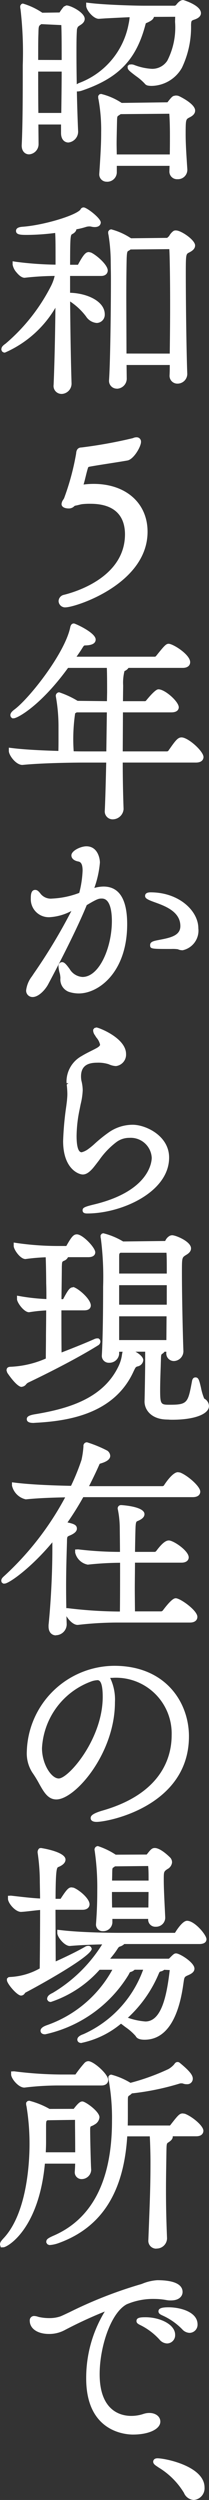
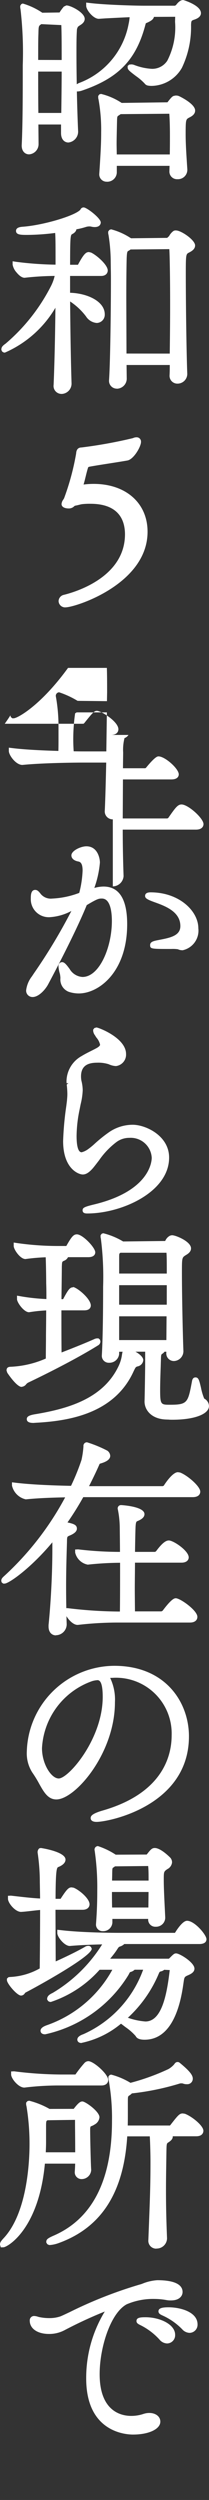
<svg xmlns="http://www.w3.org/2000/svg" id="グループ_257" data-name="グループ 257" width="17.797" height="212.487" viewBox="0 0 17.797 212.487">
  <rect x="0" y="0" width="17.797" height="212.487" fill="#333333" stroke="none" />
  <defs>
    <clipPath id="clip-path">
      <rect id="長方形_778" data-name="長方形 778" width="17.797" height="212.487" fill="#fff" />
    </clipPath>
  </defs>
  <g id="グループ_257-2" data-name="グループ 257" clip-path="url(#clip-path)">
    <path id="パス_2493" data-name="パス 2493" d="M9.1,15.444a.621.621,0,0,1-.647-.664c.138-2.046.162-2.787.162-3.512a14.551,14.551,0,0,0-.228-2.83.5.5,0,0,1-.024-.177v-.11l.107-.133L8.6,7.982a5.542,5.542,0,0,1,1.759.766l3.9-.052c.261-.335.387-.488.521-.541l.159-.034h.042a.617.617,0,0,1,.291.062s1.344.63,1.344,1.213c0,.35-.343.516-.508.6-.28.152-.3.164-.3,1.42,0,.778.052,1.594.143,2.972a.8.8,0,0,1-.843.843.648.648,0,0,1-.682-.7l.012-.435H9.946v.578a.814.814,0,0,1-.843.773m5.355-2.319c.012-.628.012-1.16.012-1.623,0-.731-.017-1.3-.053-1.838l-4.14.034-.17.113c-.131.084-.131.084-.143.528l-.019.844c-.009.425-.016.757-.016,1.075,0,.092.014.867.014.867ZM2.476,13.12c-.313,0-.628-.233-.628-.754.09-1.825.09-4.48.09-6.824A31.74,31.74,0,0,0,1.745.767.674.674,0,0,1,1.722.591v-.1L1.81.355,1.928.3h.01A5.944,5.944,0,0,1,3.6,1.082l1.471-.021a3.905,3.905,0,0,1,.367-.5l.213-.1h.008c.365,0,1.554.608,1.554,1.14,0,.307-.286.477-.423.56l-.139.1a.588.588,0,0,0-.105.347c-.035.5-.035,1.192-.035,2,0,.79.01,1.676.025,2.557a1.425,1.425,0,0,1,.171-.1,6.663,6.663,0,0,0,4.243-5.018,4.343,4.343,0,0,0,.089-.585c-.7.028-1.519.073-2.072.1L8.412,1.6C7.947,1.6,7.34.845,7.34.5V.218l.28.035c1.336.163,3.868.232,4.651.232H14.9l.087-.053C15.2.145,15.4,0,15.6,0c.29.086,1.51.506,1.51,1.115,0,.234-.177.417-.527.541-.295.1-.295.1-.315.459a8.026,8.026,0,0,1-.779,3.65A3.028,3.028,0,0,1,12.955,7.3a1.711,1.711,0,0,1-.338-.023.449.449,0,0,1-.3-.178,4.622,4.622,0,0,0-.741-.635c-.559-.425-.706-.543-.706-.729V5.607L11,5.491l.178-.017a.684.684,0,0,1,.263.052,4.909,4.909,0,0,0,1.495.325,1.528,1.528,0,0,0,1.31-.691,6.186,6.186,0,0,0,.661-3.3l.011-.434-1.812.009c-.043.234-.313.376-.59.5a.738.738,0,0,0-.1.048c-.005.008-.068.243-.068.243-.793,2.9-2.3,4.434-5.382,5.479a1.33,1.33,0,0,1-.351.068H6.545c.027,1.288.067,2.512.105,3.34a.932.932,0,0,1-.825,1c-.289,0-.628-.212-.628-.809v-.722H3.269s.015,1.506.015,1.658a.868.868,0,0,1-.808.88M5.219,9.6c.015-1.13.03-2.357.032-3.516h-2c0,1.077,0,2.3.016,3.516Zm.032-4.5c0-1.148,0-2.229-.029-2.968L3.514,2.051,3.5,2.065c-.215.148-.215.148-.23.853-.018.371-.019,1.152-.019,2.176Z" fill="#fff" />
    <path id="パス_2494" data-name="パス 2494" d="M5.23,33.481a.675.675,0,0,1-.664-.773c.074-1.768.128-4.127.154-6.553a9.294,9.294,0,0,1-4.3,3.814H.334l-.143-.08-.072-.136C.1,29.529.2,29.4.477,29.208a15.9,15.9,0,0,0,3.85-4.866,3.721,3.721,0,0,0,.328-.889,23.885,23.885,0,0,0-2.56.157h0c-.276,0-.543-.28-.68-.447a1.385,1.385,0,0,1-.34-.664v-.293l.289.046a28.885,28.885,0,0,0,3.366.243V22c0-1.08,0-1.723-.031-2.2a19.794,19.794,0,0,1-2.365.166c-.542,0-.97,0-.97-.34,0-.312.4-.342.61-.357,1.729-.133,4.416-.931,4.872-1.447a.294.294,0,0,1,.277-.193c.267,0,1.457.92,1.457,1.277,0,.065-.025.394-.52.394a1.265,1.265,0,0,1-.31-.043.672.672,0,0,0-.158-.012.939.939,0,0,0-.275.045,6.293,6.293,0,0,1-.811.2c-.015.107-.088.273-.368.414-.138.069-.167.289-.169,2.6h.669c.5-.933.687-1.08.935-1.08l.177.041c.481.222,1.424,1.05,1.424,1.523,0,.232-.172.466-.556.466H5.967v1.43c1.484.044,2.953.735,2.953,1.831a.7.7,0,0,1-.683.736,1.2,1.2,0,0,1-.916-.562,5.5,5.5,0,0,0-1.35-1.266c.023,2.77.064,5.113.122,6.972a.877.877,0,0,1-.863.889m4.718-.451a.66.66,0,0,1-.664-.7c.107-1.529.162-5.978.162-8.606,0-.347-.005-.652-.01-.907l-.007-.55a14.7,14.7,0,0,0-.192-2.321.5.5,0,0,1-.025-.166v-.1l.1-.137s.141-.056.145-.056a5.606,5.606,0,0,1,1.619.712l.085.051,3.076-.035.161-.149a1.3,1.3,0,0,1,.36-.427.357.357,0,0,1,.237-.054c.425,0,1.618.806,1.618,1.276,0,.334-.333.506-.511.6-.265.134-.281.142-.281,1.8,0,2.4.056,6.724.125,8.489a.829.829,0,0,1-.825.854.664.664,0,0,1-.682-.718c.014-.277.017-.566.018-.866H10.777l.015,1.187a.859.859,0,0,1-.844.829m4.507-2.985c.017-1.3.032-2.792.032-4.179,0-2.3-.036-4.287-.07-4.7l-3.3.029-.021.018a2.329,2.329,0,0,1-.207.127c-.077.066-.087.305-.1.536-.017.482-.034,1.812-.034,3.392,0,.41.016,4.326.016,4.773Z" fill="#fff" />
    <path id="パス_2495" data-name="パス 2495" d="M5.581,51.624a.554.554,0,0,1-.592-.538.564.564,0,0,1,.448-.527c.873-.212,5.187-1.443,5.206-5.128,0-1.708-1.016-2.612-2.937-2.612a5.335,5.335,0,0,0-.724.034,1.756,1.756,0,0,0-.206.044c-.133.034-.247.062-.362.081a.2.2,0,0,0-.106.061.633.633,0,0,1-.475.177c-.273,0-.592-.1-.592-.376a.725.725,0,0,1,.149-.376,1.127,1.127,0,0,0,.07-.12,21.225,21.225,0,0,0,1.026-3.812c.017-.326.173-.5.463-.5a39.746,39.746,0,0,0,4.374-.793.674.674,0,0,1,.29-.071.369.369,0,0,1,.394.393c0,.4-.619,1.481-1.159,1.58-.482.083-.983.162-1.482.24-.636.1-1.2.187-1.724.282-.126.027-.133.05-.147.095-.072.227-.133.47-.191.708-.072.292-.128.525-.189.718a6.714,6.714,0,0,1,.861-.055c2.745,0,4.589,1.635,4.589,4.067,0,4.45-6.141,6.426-6.984,6.426" fill="#fff" />
-     <path id="パス_2496" data-name="パス 2496" d="M9.607,69.641a.674.674,0,0,1-.683-.754c.052-1.132.086-2.587.121-4.061v-.01H7.176c-1.131,0-3.688.041-5.269.2h0c-.559,0-1.155-.832-1.155-1.185v-.283l.281.035c1.1.139,2.721.209,3.939.243.01-.394.01-.771.01-1.112V61.74a14.473,14.473,0,0,0-.208-2.445l-.022-.122a.3.3,0,0,1,.283-.331,7.74,7.74,0,0,1,1.572.727l2.5.027.014-.742c0-.628,0-1.538-.023-2.086H5.794c-2.332,3.211-4.307,4.285-4.631,4.285H1.047l-.128-.111-.037-.136c-.005-.181.116-.333.386-.529,1.3-1,4.249-4.762,4.71-6.943.016-.082.065-.343.316-.343.1,0,1.852.781,1.852,1.366,0,.467-.642.493-.852.5-.143,0-.143,0-.3.249l-.077.123c-.124.19-.259.386-.4.588h6.689a.2.2,0,0,0,.092-.068c.689-.862.842-1.031,1.06-1.031.373,0,1.835.915,1.835,1.565,0,.234-.165.484-.628.484H10.942a.752.752,0,0,1-.342.271,4.036,4.036,0,0,0-.113,1.228s-.015,1.148-.017,1.332h1.892a.183.183,0,0,0,.093-.068c.772-.941.967-.941,1.041-.941.549,0,1.726,1.043,1.726,1.529,0,.1-.046.43-.628.43H10.468c0,.347-.017,3.317-.017,3.317h3.765a.184.184,0,0,0,.113-.045c.6-.857.8-1.144,1.13-1.144.559,0,1.87,1.173,1.87,1.673,0,.078-.032.466-.646.466H10.451c0,1.828.052,3.367.072,3.955a.937.937,0,0,1-.916.87M6.274,63.856c.424.01.765.01.992.01H9.054L9.1,60.549H6.527a1.3,1.3,0,0,1-.129.08,15.1,15.1,0,0,0-.124,3.227" fill="#fff" />
+     <path id="パス_2496" data-name="パス 2496" d="M9.607,69.641a.674.674,0,0,1-.683-.754c.052-1.132.086-2.587.121-4.061v-.01H7.176c-1.131,0-3.688.041-5.269.2h0c-.559,0-1.155-.832-1.155-1.185v-.283l.281.035c1.1.139,2.721.209,3.939.243.01-.394.01-.771.01-1.112V61.74a14.473,14.473,0,0,0-.208-2.445l-.022-.122a.3.3,0,0,1,.283-.331,7.74,7.74,0,0,1,1.572.727l2.5.027.014-.742c0-.628,0-1.538-.023-2.086H5.794c-2.332,3.211-4.307,4.285-4.631,4.285H1.047l-.128-.111-.037-.136l-.077.123c-.124.19-.259.386-.4.588h6.689a.2.2,0,0,0,.092-.068c.689-.862.842-1.031,1.06-1.031.373,0,1.835.915,1.835,1.565,0,.234-.165.484-.628.484H10.942a.752.752,0,0,1-.342.271,4.036,4.036,0,0,0-.113,1.228s-.015,1.148-.017,1.332h1.892a.183.183,0,0,0,.093-.068c.772-.941.967-.941,1.041-.941.549,0,1.726,1.043,1.726,1.529,0,.1-.046.43-.628.43H10.468c0,.347-.017,3.317-.017,3.317h3.765a.184.184,0,0,0,.113-.045c.6-.857.8-1.144,1.13-1.144.559,0,1.87,1.173,1.87,1.673,0,.078-.032.466-.646.466H10.451c0,1.828.052,3.367.072,3.955a.937.937,0,0,1-.916.87M6.274,63.856c.424.01.765.01.992.01H9.054L9.1,60.549H6.527a1.3,1.3,0,0,1-.129.08,15.1,15.1,0,0,0-.124,3.227" fill="#fff" />
    <path id="パス_2497" data-name="パス 2497" d="M2.783,84.743a.542.542,0,0,1-.557-.574,2.41,2.41,0,0,1,.491-1.18l.182-.273A47.612,47.612,0,0,0,6.08,77.428a4.5,4.5,0,0,1-1.82.527,1.528,1.528,0,0,1-1.637-1.582c0-.256,0-.736.376-.736.2,0,.332.17.485.365a1.109,1.109,0,0,0,.955.373,7.391,7.391,0,0,0,2.31-.483A8.824,8.824,0,0,0,7.034,74c0-.632-.193-.749-.383-.779-.359-.071-.571-.265-.571-.517,0-.4.8-.772,1.276-.772.944,0,1.151,1,1.151,1.384a8.488,8.488,0,0,1-.476,2.157,2.936,2.936,0,0,1,.783-.12c1.337,0,2.015,1.078,2.015,3.2,0,4.06-2.41,5.886-4.121,5.886a2.755,2.755,0,0,1-.853-.139,1.119,1.119,0,0,1-.71-1.164,1.987,1.987,0,0,0-.048-.379,2.656,2.656,0,0,1-.116-.621.316.316,0,0,1,.3-.358c.179,0,.318.127.653.59a1.364,1.364,0,0,0,1.093.67c1.434,0,2.5-2.51,2.5-4.755,0-.714-.11-1.911-.849-1.911-.249,0-.362,0-1.293.559-.8,1.964-2.3,4.893-3.312,6.782-.29.5-.82,1.031-1.3,1.031m12.748-3.979a.814.814,0,0,1-.365-.081,2.92,2.92,0,0,0-.572-.026c-1.73,0-1.8,0-1.8-.34,0-.278.331-.343.651-.407l.254-.05c.916-.175,1.67-.381,1.67-1.146,0-1.237-1.31-1.711-2.176-2.024l-.127-.046c-.6-.221-.7-.33-.7-.5,0-.139.081-.3.466-.3,2.432,0,4.067,1.582,4.067,3.059a1.707,1.707,0,0,1-1.366,1.87" fill="#fff" />
    <path id="パス_2498" data-name="パス 2498" d="M7.428,103.14c-.118,0-.395,0-.395-.269,0-.222.156-.3,1.039-.512,4.713-1.158,4.849-3.67,4.849-3.952a1.792,1.792,0,0,0-1.91-1.695,1.819,1.819,0,0,0-1.125.38,6.74,6.74,0,0,0-1.451,1.529c-.146.189-.3.394-.487.625-.339.4-.615.581-.9.581-.353,0-1.673-.483-1.673-2.843a26.113,26.113,0,0,1,.271-2.975l.055-.441.01-.127c.014-.163.025-.3.025-.454a7.392,7.392,0,0,0-.054-.8l.142-.127-.149.017a1.506,1.506,0,0,1-.012-.168,2.49,2.49,0,0,1,1.3-2.156c.237-.147.5-.28.763-.412.172-.086.327-.164.475-.245.238-.126.321-.238.321-.3a1.384,1.384,0,0,0-.306-.6A1.805,1.805,0,0,1,8.092,88a.728.728,0,0,1-.158-.375v-.11l.1-.133.174-.053c.175,0,2.526.888,2.526,2.259a.98.98,0,0,1-.863,1.024,1.661,1.661,0,0,1-.613-.157,2.914,2.914,0,0,0-.989-.131c-.935,0-1.37.372-1.37,1.173a2.257,2.257,0,0,0,.032.355,3.426,3.426,0,0,1,.112.814,5.9,5.9,0,0,1-.175,1.184l-.1.5a11.39,11.39,0,0,0-.247,2.2c0,.634.075,1.389.433,1.389a1.641,1.641,0,0,0,.553-.269,5.737,5.737,0,0,0,.561-.461,11.924,11.924,0,0,1,1.211-.973A3.551,3.551,0,0,1,11.3,95.6c1.11,0,3.1.933,3.1,2.789,0,2.943-4.058,4.751-6.966,4.751" fill="#fff" />
    <path id="パス_2499" data-name="パス 2499" d="M2.891,120.943c-.183,0-.61,0-.61-.323,0-.225.2-.338.768-.426,2.778-.469,5.794-1.331,7.086-4.162a3.2,3.2,0,0,0,.248-.86c.015-.093.028-.169.044-.23l.018-.049h-.3v.2a.832.832,0,0,1-.862.736.587.587,0,0,1-.611-.628c.09-1.565.109-4.046.109-5.852a25.732,25.732,0,0,0-.193-4.087.475.475,0,0,1-.024-.162v-.112l.106-.131.124-.037a6.22,6.22,0,0,1,1.691.7l3.583-.041a.892.892,0,0,1,.362-.426.485.485,0,0,1,.236-.062c.3,0,1.6.529,1.6,1.115,0,.31-.287.481-.441.573-.334.212-.334.212-.334,1.514,0,1.79.069,5.124.125,6.6a.839.839,0,0,1-.807.89.647.647,0,0,1-.646-.718v-.074h-.156a.631.631,0,0,1-.2.183c-.07.043-.092.1-.1.349l-.023.758c-.025.693-.048,1.4-.048,1.953,0,1.263.063,1.263.848,1.263,1.489,0,1.524-.187,1.861-1.973.016-.1.058-.351.3-.351.263,0,.319.241.47.883a4.861,4.861,0,0,0,.272.915.748.748,0,0,1,.408.631c0,.7-1.251,1.169-3.113,1.169-.109,0-.212,0-.311-.011l-.229-.008c-1.262-.042-1.834-.821-1.834-1.528.017-.469.054-2.854.054-3.1,0-.656,0-.962,0-1.136h-.829c.352.194.667.468.667.722a.593.593,0,0,1-.485.528c-.163.053-.163.053-.351.445-1.622,3.539-5.418,4.17-8.133,4.336-.062,0-.29.019-.338.019m11.275-7.037.015-2.02H10.145v2.02Zm.034-4.667H10.145v1.66H14.2Zm0-.986c0-.846,0-1.478-.027-1.77l-3.914,0c-.114.07-.114.07-.114.452v1.316ZM1.846,117.882c-.434,0-1.216-1.189-1.223-1.2L.559,116.5c-.007-.13.028-.33.35-.33a8.334,8.334,0,0,0,2.993-.7c0-.464.007-.993.013-1.562l0-.418c.008-.675.016-1.391.018-2.11a12.391,12.391,0,0,0-1.46.155h0c-.433,0-1.024-.829-1.024-1.111v-.3l.293.052a17.008,17.008,0,0,0,2.209.238c0-.45,0-.9-.017-1.335,0-.322-.013-1.506-.042-2.216a16.82,16.82,0,0,0-1.725.151h0c-.446,0-1-.814-1-1.112v-.291l.287.044a24.713,24.713,0,0,0,3.4.249h.793c.437-.771.608-.99.9-.99.492,0,1.565,1.126,1.565,1.528,0,.1-.043.412-.592.412H5.79a.607.607,0,0,1-.336.305c-.173.081-.173.081-.19.518,0,.316-.01,1.123-.023,2.137l-.008.61h.142c.431-.809.575-1.009.847-1.009h.013l.013-.031.138.064c.448.209,1.346,1.01,1.346,1.514,0,.1-.04.412-.556.412H5.229c0,1.226,0,2.541.013,3.581.849-.331,1.936-.758,2.8-1.143a.623.623,0,0,1,.227-.057h.115l.129.111.036.136a.384.384,0,0,1-.154.32c-2.1,1.315-5.129,2.782-6.008,3.2a.587.587,0,0,0-.161.136.522.522,0,0,1-.385.215" fill="#fff" />
    <path id="パス_2500" data-name="パス 2500" d="M4.763,139c-.289,0-.628-.2-.628-.754v-.126c.2-1.96.324-4.424.324-6.445v-.586C2.63,133.282.758,134.6.388,134.6H.277L.145,134.5l-.036-.118c-.007-.194.091-.286.311-.483a25.226,25.226,0,0,0,5.129-6.631c-1.04.02-2.3.061-3.352.171h0a1.553,1.553,0,0,1-1.176-1.168v-.283l.28.035c1.565.192,3.774.249,4.747.267a19.03,19.03,0,0,0,.892-2.2,7.547,7.547,0,0,0,.167-1.162.3.3,0,0,1,.3-.341,10.467,10.467,0,0,1,1.735.716.579.579,0,0,1,.244.434c0,.328-.372.5-.652.6l-.127.04c-.123.038-.123.038-.156.12-.276.629-.576,1.24-.87,1.821h6.274l.091-.041c.006-.011.711-1.147,1.2-1.147l.183.026c.6.218,1.724,1.168,1.724,1.628,0,.11-.047.467-.647.467H7.089A24.881,24.881,0,0,1,5.747,129.4c.55.121.8.219.8.527,0,.256-.257.418-.479.529l-.159.07c-.2.086-.2.086-.207.577-.037,1.187-.073,2.428-.073,3.739q0,.894.018,1.844l.115,0a37.407,37.407,0,0,0,4.3.287h.149c.014-1.05.015-2.7.015-4.145a26.69,26.69,0,0,0-2.751.16h0A1.356,1.356,0,0,1,6.4,131.958V131.7l.255-.011a29.941,29.941,0,0,0,3.562.215c0-.51-.019-2.035-.019-2.035a8.18,8.18,0,0,0-.15-1.51l-.025-.116a.282.282,0,0,1,.3-.317c.02,0,1.979.106,1.979.771,0,.271-.265.423-.377.487a2.879,2.879,0,0,1-.263.121c-.089.061-.1.22-.117.42-.016.326-.033,1.163-.049,2.179H13.19a.234.234,0,0,0,.112-.071c.593-.8.888-.9,1.076-.9.395,0,1.691.875,1.691,1.439,0,.206-.16.447-.611.447H11.494c0,.265-.007,1-.007,1-.005.421-.01.844-.01,1.248s.016,1.893.016,1.893H13.73a.237.237,0,0,0,.13-.07c.783-1.046,1.013-1.046,1.112-1.046.372,0,1.835,1.031,1.835,1.583,0,.233-.165.483-.629.483H9.966a29.4,29.4,0,0,0-3.34.2H6.605c-.352,0-.738-.392-.946-.746q.008.348.02.7a.934.934,0,0,1-.916.924" fill="#fff" />
    <path id="パス_2501" data-name="パス 2501" d="M8.22,154.853c-.453,0-.5-.225-.5-.321,0-.2.157-.378.933-.619,5.189-1.461,5.964-4.65,5.964-6.421a4.742,4.742,0,0,0-5.066-4.882q-.084,0-.171.006a4.255,4.255,0,0,1,.407,2.066c0,4.354-3.387,8.263-4.986,8.263-.715,0-1.064-.62-1.467-1.339a9.867,9.867,0,0,0-.59-.961,3.02,3.02,0,0,1-.461-1.768,7.491,7.491,0,0,1,7.452-7.29c4.365,0,6.354,3.108,6.354,5.994,0,5.916-6.835,7.272-7.867,7.272m.054-12.045a1.923,1.923,0,0,0-.424.078,6.4,6.4,0,0,0-4.277,5.7c0,1.365.8,2.577,1.425,2.577.838,0,3.747-3.359,3.747-6.934,0-1.424-.33-1.424-.471-1.424" fill="#fff" />
    <path id="パス_2502" data-name="パス 2502" d="M6.942,173.646c-.282,0-.358-.179-.358-.285,0-.252.3-.389.527-.469a9.546,9.546,0,0,0,5.078-5.475h-.726a.78.78,0,0,1-.32.186c-.082.022-.082.022-.14.136a2.658,2.658,0,0,1-.142.247,11.1,11.1,0,0,1-7.016,4.922c-.375,0-.394-.253-.394-.3,0-.25.3-.387.525-.469a10.2,10.2,0,0,0,5.59-4.718H8.481a9.606,9.606,0,0,1-4.149,2.736h-.08l-.144-.066-.091-.136c-.026-.253.138-.414.462-.562A12.48,12.48,0,0,0,8.7,165.264c-1.125.027-2.029.071-2.758.136h0c-.453,0-1.063-.761-1.063-1.1v-.28l.278.031c1.893.227,4.684.233,5,.233H14.9c.005-.008.6-1.026,1.026-1.026.65,0,1.655,1.2,1.655,1.564,0,.153-.079.412-.61.412H10.582a.887.887,0,0,1-.329.2c-.141.047-.141.047-.292.281s-.351.49-.58.766h4.943c.063,0,.063,0,.1-.038l.079-.078c.269-.271.347-.335.492-.335.31,0,1.563.775,1.563,1.294,0,.324-.339.473-.563.572-.3.129-.3.174-.363.6-.171,1.205-.694,4.871-3.321,4.871-.413,0-.655-.1-.761-.314a4.67,4.67,0,0,0-.853-.75c-.156-.119-.289-.218-.392-.3a7.731,7.731,0,0,1-3.359,1.634M10.89,171.5a5.873,5.873,0,0,0,1.49.318c1.38,0,1.823-2.209,2.074-4.371l-.475-.024a.594.594,0,0,1-.254.132c-.136.034-.136.034-.219.227l-.05.117a10.745,10.745,0,0,1-2.566,3.6m-9.1-1.884c-.335,0-1.2-1.016-1.2-1.311v-.128l.126-.12.118-.019a5.675,5.675,0,0,0,2.548-.728c.017-1.143.032-3.229.034-4.968-.245.02-.478.047-.706.073-.317.037-.612.072-.92.089-.493,0-1.111-.755-1.111-1.113v-.255l.254-.013c1.1.128,1.837.211,2.481.242-.005-.43-.023-1.407-.023-1.407a16.832,16.832,0,0,0-.187-2.487.43.43,0,0,1,.1-.326l.044-.045.125-.028c.022,0,2.105.307,2.105.988,0,.249-.216.472-.607.628-.124.053-.233.1-.24,2.705H5.16c.542-.843.7-.973.935-.973l.174.027c.471.186,1.356.918,1.356,1.412,0,.213-.156.465-.593.465H4.725c0,.612.018,4.389.018,4.389,1-.449,1.918-.906,2.488-1.236a.5.5,0,0,1,.27-.087h.1l.14.087.071.153c.015.7-5.281,3.556-5.635,3.727a.3.3,0,0,0-.072.077.382.382,0,0,1-.307.182m6.967-5.474a.56.56,0,0,1-.591-.591c.1-1.3.108-2.244.108-2.845a21.628,21.628,0,0,0-.212-3.354l-.019-.113a.3.3,0,0,1,.283-.33,6.357,6.357,0,0,1,1.518.732l2.64-.012c.307-.382.426-.557.685-.557.485,0,1.192.691,1.329.83a.61.61,0,0,1,.145.391.725.725,0,0,1-.406.577c-.3.216-.3.216-.3.936,0,.651.051,1.669.1,2.655l.025.519a.778.778,0,0,1-.807.785.606.606,0,0,1-.646-.646v-.02H9.569v.326a.78.78,0,0,1-.809.717m3.875-2.011.015-1.319H9.533c0,.413,0,.848.012,1.319Zm.017-2.288c0-.5,0-.9-.035-1.239l-2.822.028-.142.1c-.09.057-.09.057-.1.592,0,.094-.007.347-.012.518Z" fill="#fff" />
    <path id="パス_2503" data-name="パス 2503" d="M13.316,191.125a.667.667,0,0,1-.683-.737l.008-.2c.137-3.522.173-4.469.173-6.463,0-.681-.028-1.6-.058-2.144H10.834c-.3,4.8-2.215,7.768-5.86,9.078a2.782,2.782,0,0,1-.715.158H4.178l-.143-.067-.09-.136c-.025-.249.068-.35.592-.581,3.318-1.426,5-4.711,5-9.765a18.2,18.2,0,0,0-.281-3.469.556.556,0,0,1-.025-.186V176.5l.107-.132.122-.036a6.126,6.126,0,0,1,1.65.7,18.974,18.974,0,0,0,3.238-1.172,1.978,1.978,0,0,0,.474-.388c.069-.1.143-.21.3-.21h.05l.083.032.083.063c.9.744,1.078,1.058,1.078,1.325a.464.464,0,0,1-.5.466.811.811,0,0,1-.327-.054.368.368,0,0,0-.141-.018.42.42,0,0,0-.12.008,22.071,22.071,0,0,1-4.1.846.93.93,0,0,1-.2.166c-.141.091-.141.091-.141.6v.864c0,.343,0,.709-.01,1.1h3.6c.658-.839.794-1.027,1.08-1.027l.183.026c.6.222,1.58,1.015,1.58,1.449,0,.078-.03.466-.61.466h-2c0,.011,0,.025,0,.038,0,.209-.184.358-.363.477-.163.1-.163.1-.177.878l-.012.852c-.014.87-.024,1.6-.024,2.366,0,1.29.026,2.5.089,4.06a.883.883,0,0,1-.9.872M.07,191.016,0,190.793c-.007-.19.084-.306.292-.537,2.062-2.18,2.222-6.666,2.222-7.988A19.659,19.659,0,0,0,2.253,179a.489.489,0,0,1-.027-.169v-.116l.112-.128.139-.037a6.987,6.987,0,0,1,1.74.7l2.06-.006c.4-.525.574-.63.737-.63.254,0,1.456.85,1.456,1.348a.778.778,0,0,1-.406.608,1.566,1.566,0,0,1-.328.161c-.046.028-.054.142-.059.2v.126c0,.6.053,2.967.089,3.381a.818.818,0,0,1-.807.776.578.578,0,0,1-.592-.628c.014-.193.027-.423.033-.686H3.822c-.523,5.6-3.2,7.112-3.542,7.112Zm6.334-8.08c0-.853-.01-1.8-.015-2.339l0-.417-2.339.032-.07.043c-.051.052-.055.193-.058.389l0,.119v1.324c0,.27-.011.549-.025.849Zm-4.337-5.5c-.493,0-1.119-.765-1.119-1.114v-.258l.257-.01a33.29,33.29,0,0,0,3.919.27h1.3a10.555,10.555,0,0,1,.779-.99.463.463,0,0,1,.319-.144c.445,0,1.691,1.1,1.691,1.6,0,.215-.151.466-.575.466h-3.6a23.974,23.974,0,0,0-2.946.179H2.067Z" fill="#fff" />
    <path id="パス_2504" data-name="パス 2504" d="M11.335,206.928c-.667,0-3.995-.231-3.995-4.769a10.83,10.83,0,0,1,1.583-5.69,36.827,36.827,0,0,0-3.433,1.59,2.773,2.773,0,0,1-1.321.317c-.978,0-1.636-.455-1.636-1.133a.369.369,0,0,1,.376-.394,1.2,1.2,0,0,1,.322.062,1.036,1.036,0,0,0,.118.032,4.14,4.14,0,0,0,.856.086,2.894,2.894,0,0,0,.9-.133c.109-.035.4-.173.826-.374a36.71,36.71,0,0,1,5.977-2.348,2,2,0,0,0,.248-.083,3.989,3.989,0,0,1,1.232-.284h0c1.787,0,2.159.546,2.159,1,0,.358-.3.718-.97.718a1.925,1.925,0,0,1-.472-.042,5.928,5.928,0,0,0-.968-.084,5.691,5.691,0,0,0-2.352.458c-1.372.739-2.3,3.666-2.3,5.937,0,3.2,1.878,3.548,2.685,3.548a3.292,3.292,0,0,0,1.038-.166,1.581,1.581,0,0,1,.51-.085c.541,0,.935.309.935.736,0,.635-.976,1.1-2.321,1.1m2.9-7.743a.881.881,0,0,1-.654-.334,5.515,5.515,0,0,0-1.556-1.191c-.246-.12-.4-.194-.4-.381,0-.3.335-.322.773-.322,1.216,0,2.518.6,2.518,1.492a.7.7,0,0,1-.682.736m1.909-.9a.881.881,0,0,1-.627-.308,5.46,5.46,0,0,0-1.61-1.14c-.236-.107-.409-.185-.409-.386,0-.3.416-.34.863-.34.99,0,2.465.388,2.465,1.456a.693.693,0,0,1-.682.718" fill="#fff" />
-     <path id="パス_2505" data-name="パス 2505" d="M16.5,212.487a.967.967,0,0,1-.836-.606,6.38,6.38,0,0,0-2.129-2.137l-.128-.086c-.2-.134-.362-.238-.362-.428,0-.106.076-.286.358-.286.681,0,4.014.677,4.014,2.482a1,1,0,0,1-.917,1.061" fill="#fff" />
  </g>
</svg>